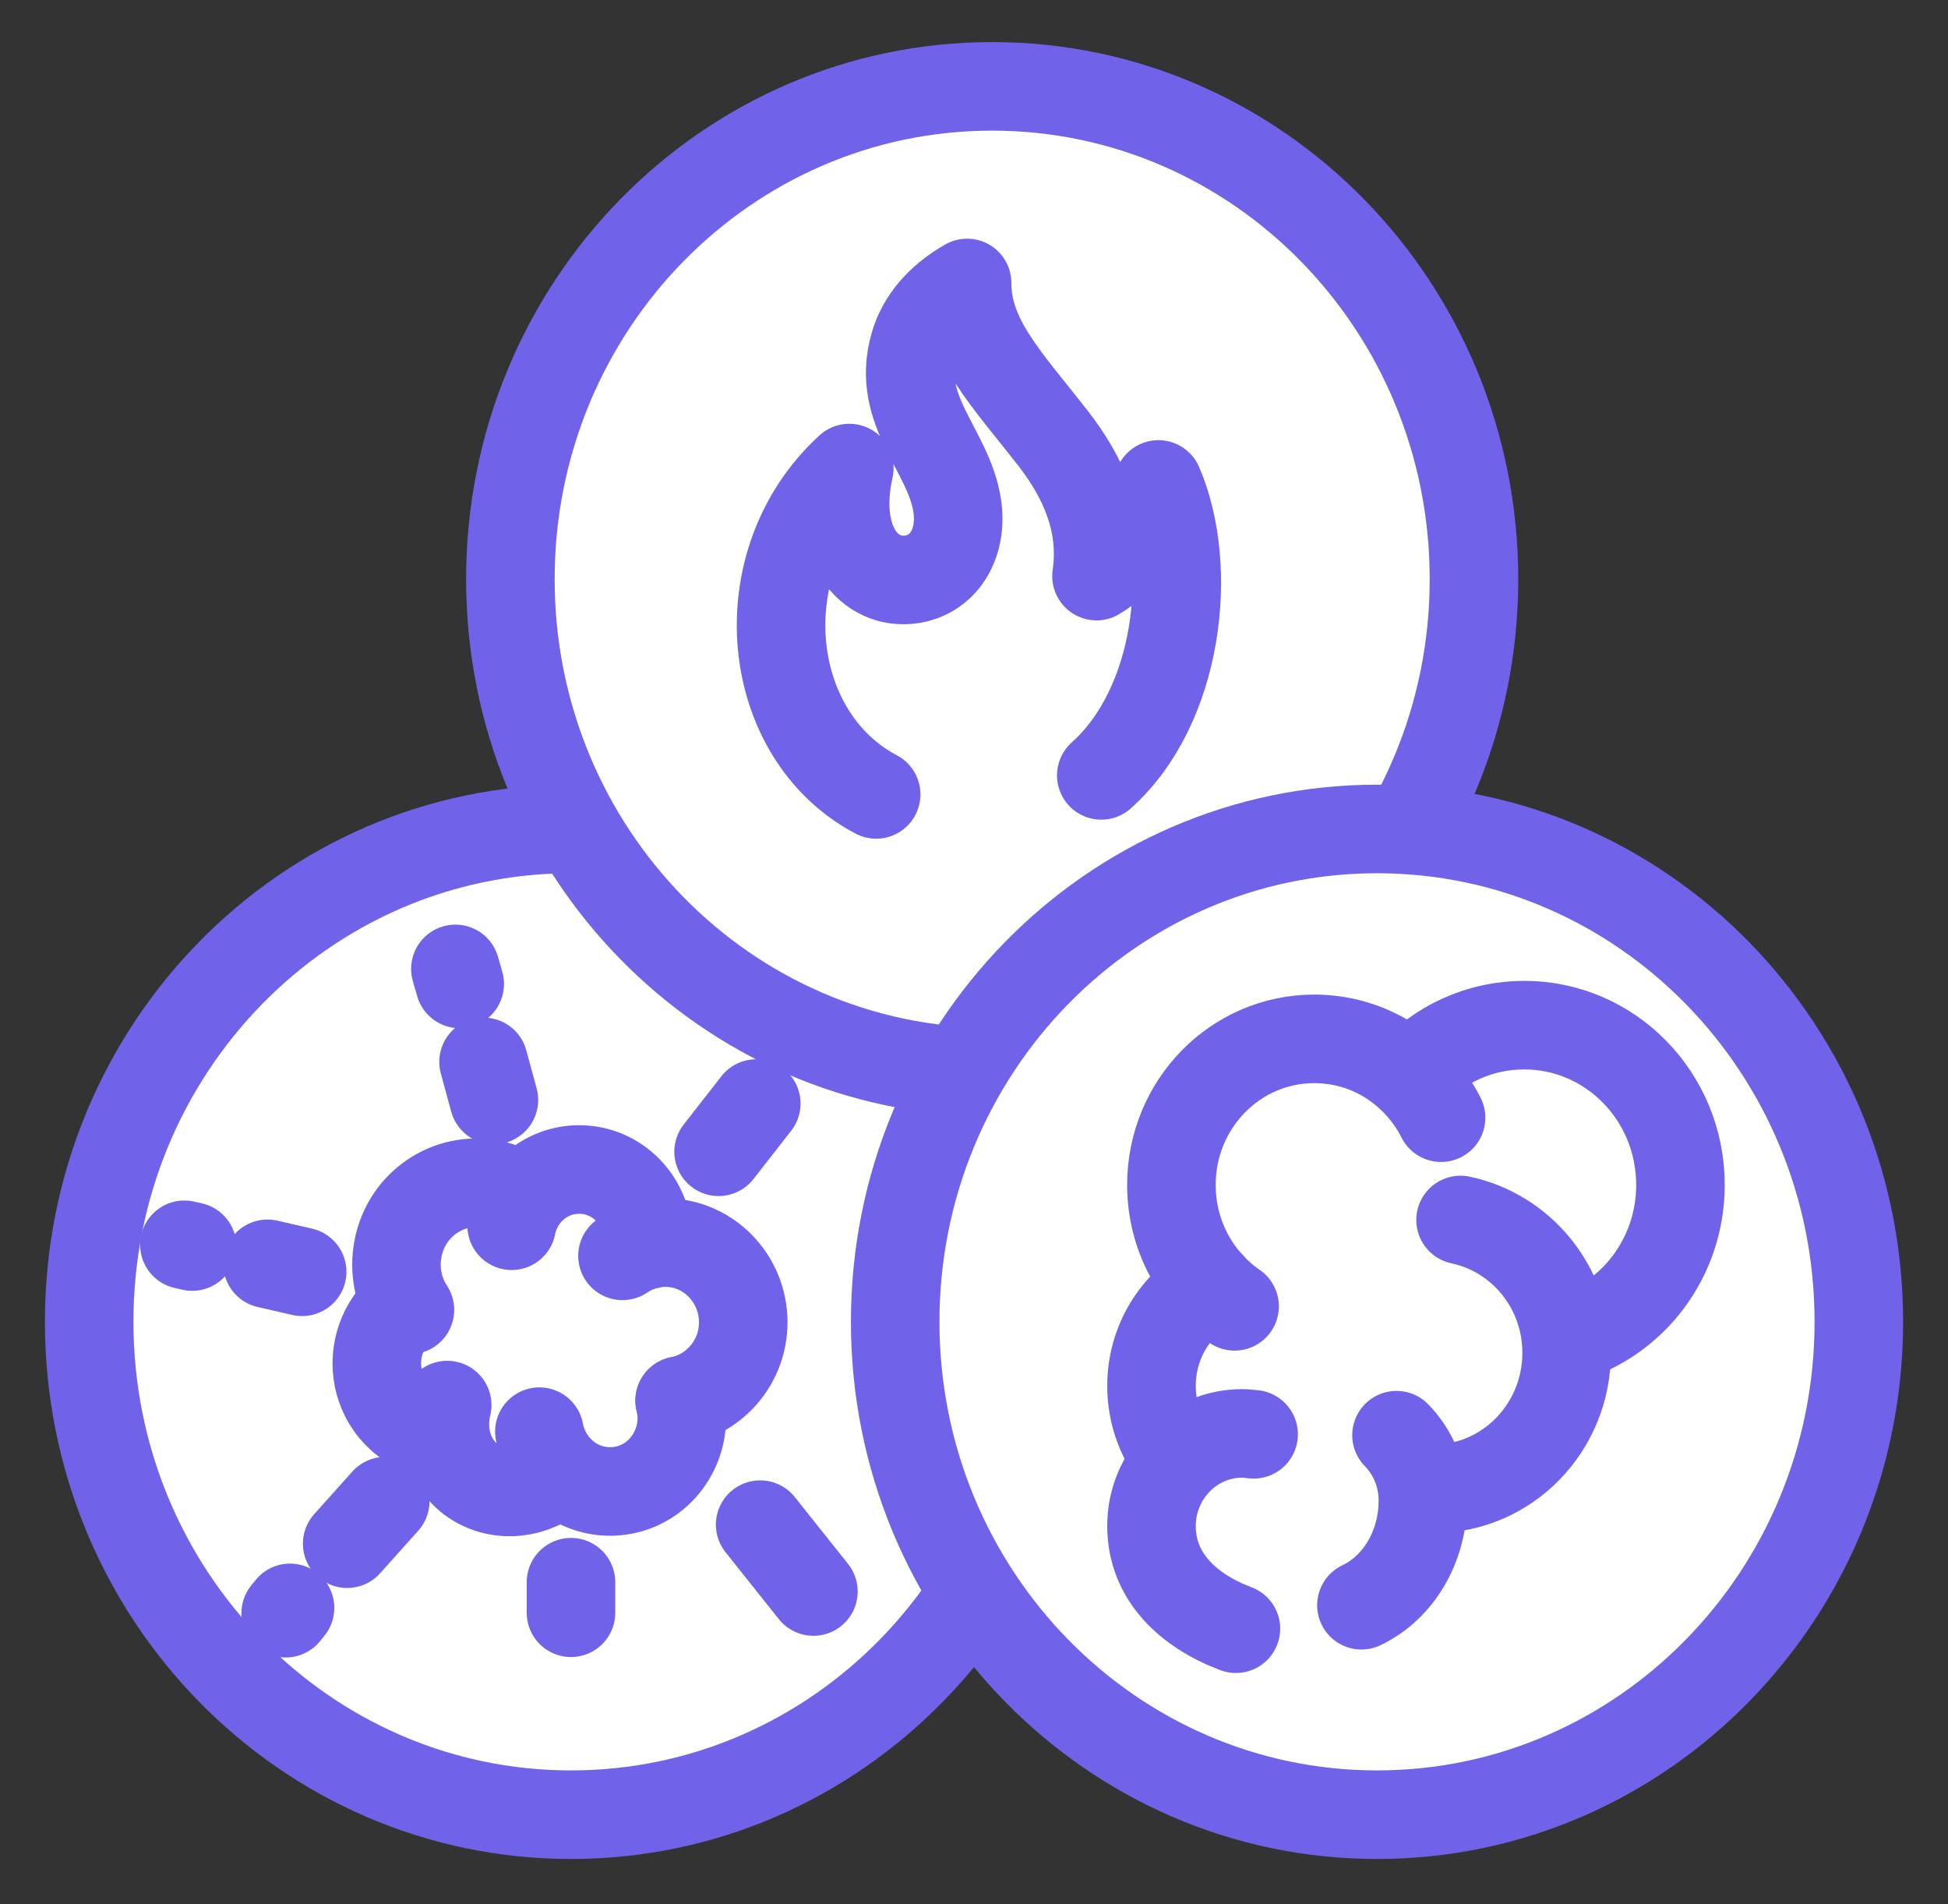
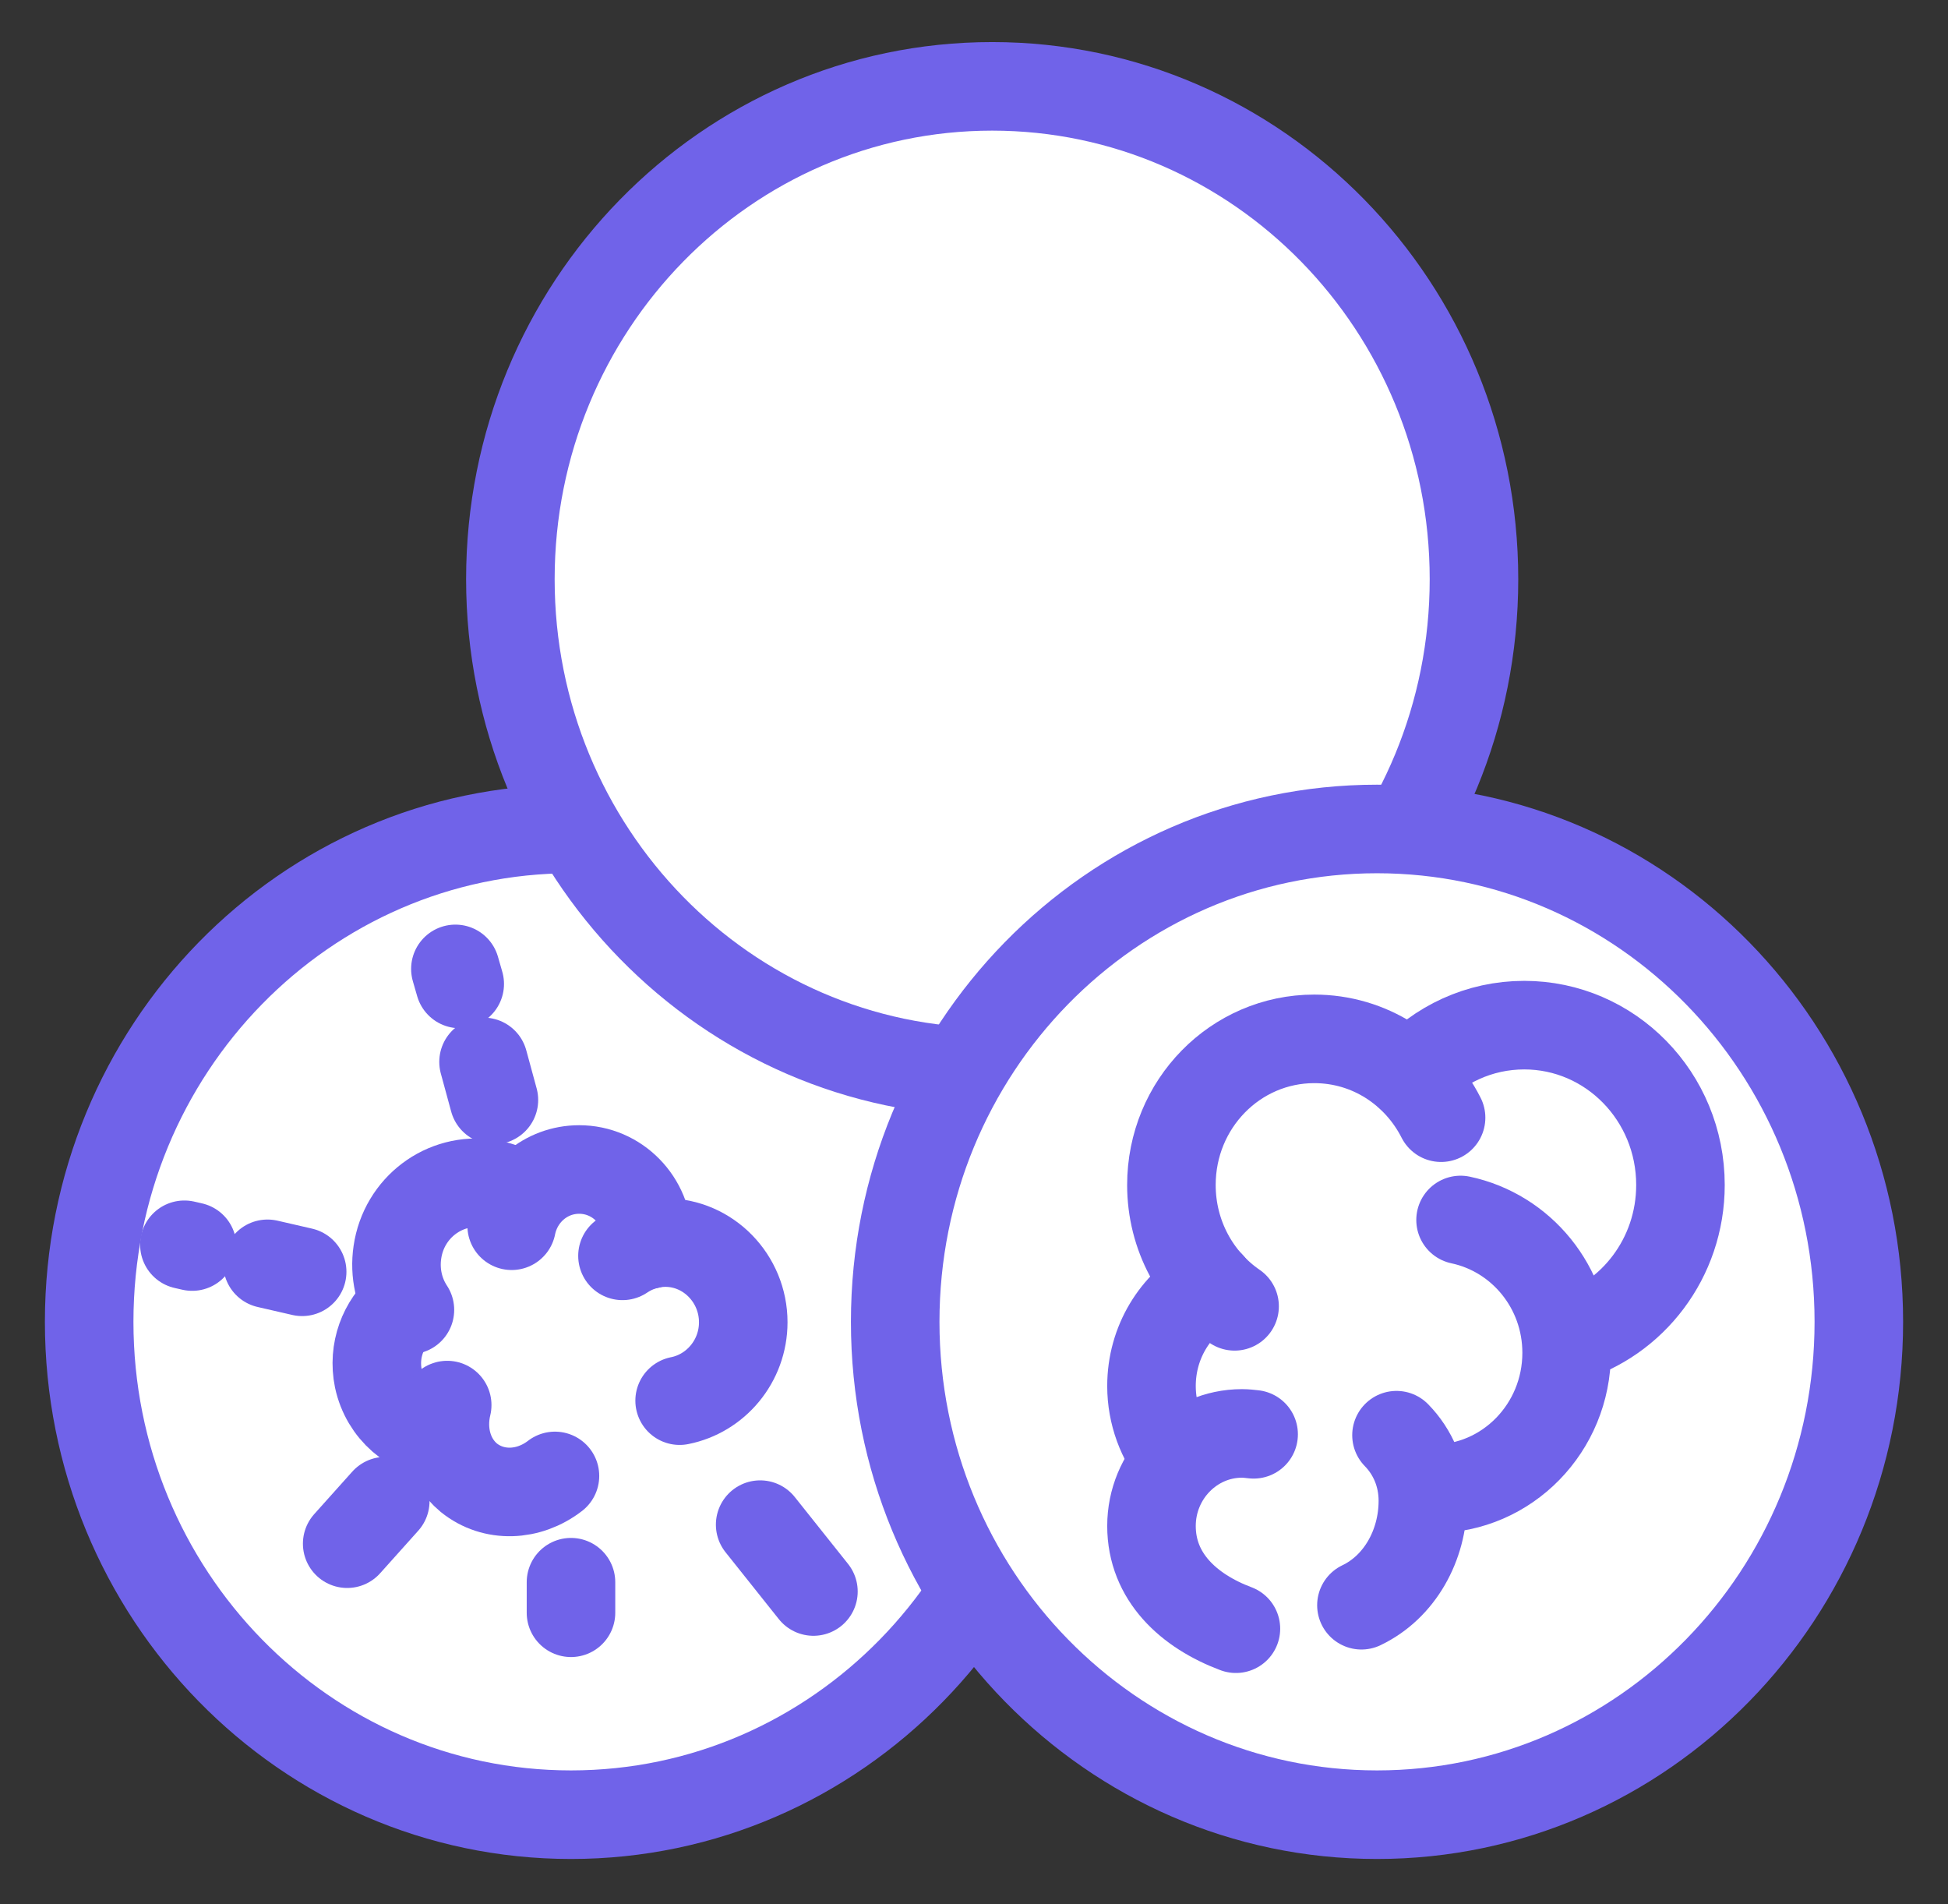
<svg xmlns="http://www.w3.org/2000/svg" width="44" height="43" viewBox="0 0 44 43" fill="none">
  <rect x="0" y="0" width="44" height="43" fill="#333333" stroke="none" />
  <path d="M12.897 40.98C18.907 40.98 23.779 35.997 23.779 29.85C23.779 23.703 18.907 18.72 12.897 18.72C6.886 18.72 2.014 23.703 2.014 29.85C2.014 35.997 6.886 40.98 12.897 40.98Z" fill="white" stroke="#7063E9" stroke-width="2" stroke-miterlimit="10" stroke-linecap="round" stroke-linejoin="round" />
  <path d="M22.41 24.21C28.421 24.21 33.293 19.227 33.293 13.08C33.293 6.933 28.421 1.95 22.41 1.95C16.4 1.95 11.528 6.933 11.528 13.08C11.528 19.227 16.4 24.21 22.41 24.21Z" fill="white" stroke="#7063E9" stroke-width="2" stroke-miterlimit="10" stroke-linecap="round" stroke-linejoin="round" />
  <path d="M31.103 40.98C37.113 40.98 41.986 35.997 41.986 29.85C41.986 23.703 37.113 18.72 31.103 18.72C25.093 18.72 20.22 23.703 20.22 29.85C20.22 35.997 25.093 40.98 31.103 40.98Z" fill="white" stroke="#7063E9" stroke-width="2" stroke-miterlimit="10" stroke-linecap="round" stroke-linejoin="round" />
-   <path d="M19.79 17.94C17.248 16.6 16.857 12.7 19.184 10.57C18.803 12.27 19.634 13.24 20.612 13.08C21.364 12.95 21.746 12.22 21.619 11.41C21.423 10.15 20.221 9.28 20.651 7.79C20.807 7.25 21.198 6.76 21.844 6.39C21.844 7.65 22.724 8.54 23.78 9.89C24.464 10.77 24.943 11.8 24.767 13.01C25.579 12.53 26.009 11.55 26.165 10.94C26.977 12.81 26.625 15.95 24.875 17.51" fill="white" />
-   <path d="M19.79 17.94C17.248 16.6 16.857 12.7 19.184 10.57C18.803 12.27 19.634 13.24 20.612 13.08C21.364 12.95 21.746 12.22 21.619 11.41C21.423 10.15 20.221 9.28 20.651 7.79C20.807 7.25 21.198 6.76 21.844 6.39C21.844 7.65 22.724 8.54 23.78 9.89C24.464 10.77 24.943 11.8 24.767 13.01C25.579 12.53 26.009 11.55 26.165 10.94C26.977 12.81 26.625 15.95 24.875 17.51" stroke="#7063E9" stroke-width="2" stroke-miterlimit="10" stroke-linecap="round" stroke-linejoin="round" />
+   <path d="M19.79 17.94C17.248 16.6 16.857 12.7 19.184 10.57C18.803 12.27 19.634 13.24 20.612 13.08C21.364 12.95 21.746 12.22 21.619 11.41C20.807 7.25 21.198 6.76 21.844 6.39C21.844 7.65 22.724 8.54 23.78 9.89C24.464 10.77 24.943 11.8 24.767 13.01C25.579 12.53 26.009 11.55 26.165 10.94C26.977 12.81 26.625 15.95 24.875 17.51" fill="white" />
  <path d="M9.259 29.58C9.015 29.21 8.907 28.75 8.976 28.28C9.122 27.27 10.042 26.58 11.029 26.73C11.274 26.77 11.498 26.86 11.704 26.98" stroke="#7063E9" stroke-width="2" stroke-miterlimit="10" stroke-linecap="round" stroke-linejoin="round" />
  <path d="M9.103 29.51C8.653 29.89 8.418 30.5 8.546 31.13C8.702 31.86 9.308 32.37 10.002 32.41" stroke="#7063E9" stroke-width="2" stroke-miterlimit="10" stroke-linecap="round" stroke-linejoin="round" />
  <path d="M10.101 31.73C9.954 32.34 10.12 32.98 10.589 33.37C11.147 33.82 11.939 33.79 12.535 33.33" stroke="#7063E9" stroke-width="2" stroke-miterlimit="10" stroke-linecap="round" stroke-linejoin="round" />
  <path d="M14.637 28.11C14.637 28.07 14.637 28.04 14.637 28C14.637 27.12 13.943 26.41 13.082 26.41C12.33 26.41 11.704 26.95 11.557 27.68" stroke="#7063E9" stroke-width="2" stroke-miterlimit="10" stroke-linecap="round" stroke-linejoin="round" />
  <path d="M15.351 31.63C16.163 31.47 16.788 30.74 16.788 29.86C16.788 28.87 15.996 28.06 15.028 28.06C14.677 28.06 14.344 28.17 14.06 28.36" stroke="#7063E9" stroke-width="2" stroke-miterlimit="10" stroke-linecap="round" stroke-linejoin="round" />
-   <path d="M15.351 31.63C15.38 31.74 15.39 31.85 15.4 31.96C15.429 32.88 14.735 33.65 13.836 33.68C13.024 33.71 12.33 33.12 12.183 32.33" stroke="#7063E9" stroke-width="2" stroke-miterlimit="10" stroke-linecap="round" stroke-linejoin="round" />
-   <path d="M16.231 26.01L17.082 24.92" stroke="#7063E9" stroke-width="2" stroke-miterlimit="10" stroke-linecap="round" stroke-linejoin="round" />
  <path d="M17.17 34.43L18.373 35.94" stroke="#7063E9" stroke-width="2" stroke-miterlimit="10" stroke-linecap="round" stroke-linejoin="round" />
  <path d="M10.384 22.22L10.286 21.88" stroke="#7063E9" stroke-width="2" stroke-miterlimit="10" stroke-linecap="round" stroke-linejoin="round" />
  <path d="M11.156 24.84L10.922 23.98" stroke="#7063E9" stroke-width="2" stroke-miterlimit="10" stroke-linecap="round" stroke-linejoin="round" />
  <path d="M4.341 28.15L4.165 28.11" stroke="#7063E9" stroke-width="2" stroke-miterlimit="10" stroke-linecap="round" stroke-linejoin="round" />
  <path d="M6.825 28.72L6.042 28.54" stroke="#7063E9" stroke-width="2" stroke-miterlimit="10" stroke-linecap="round" stroke-linejoin="round" />
-   <path d="M6.551 36.31L6.453 36.43" stroke="#7063E9" stroke-width="2" stroke-miterlimit="10" stroke-linecap="round" stroke-linejoin="round" />
  <path d="M8.702 33.9L7.842 34.86" stroke="#7063E9" stroke-width="2" stroke-miterlimit="10" stroke-linecap="round" stroke-linejoin="round" />
  <path d="M12.897 35.73V36.42" stroke="#7063E9" stroke-width="2" stroke-miterlimit="10" stroke-linecap="round" stroke-linejoin="round" />
  <path d="M32.99 27.55C34.359 27.84 35.386 29.07 35.386 30.55C35.386 32.24 34.046 33.62 32.384 33.62C32.296 33.62 32.218 33.62 32.13 33.61" stroke="#7063E9" stroke-width="2" stroke-miterlimit="10" stroke-linecap="round" stroke-linejoin="round" />
  <path d="M31.846 24.3C32.492 23.59 33.411 23.15 34.428 23.15C36.373 23.15 37.957 24.76 37.957 26.76C37.957 28.41 36.872 29.8 35.395 30.23" stroke="#7063E9" stroke-width="2" stroke-miterlimit="10" stroke-linecap="round" stroke-linejoin="round" />
  <path d="M26.605 32.97C26.234 32.52 26.009 31.93 26.009 31.3C26.009 30.31 26.547 29.46 27.339 29.02" stroke="#7063E9" stroke-width="2" stroke-miterlimit="10" stroke-linecap="round" stroke-linejoin="round" />
  <path d="M27.916 36.78C26.85 36.38 26.009 35.61 26.009 34.46C26.009 33.31 26.928 32.37 28.052 32.37C28.14 32.37 28.228 32.38 28.316 32.39" stroke="#7063E9" stroke-width="2" stroke-miterlimit="10" stroke-linecap="round" stroke-linejoin="round" />
  <path d="M31.543 32.41C31.915 32.79 32.139 33.31 32.139 33.89C32.139 34.9 31.611 35.84 30.751 36.25" stroke="#7063E9" stroke-width="2" stroke-miterlimit="10" stroke-linecap="round" stroke-linejoin="round" />
  <path d="M27.886 29.5C27.026 28.91 26.459 27.9 26.459 26.76C26.459 24.93 27.906 23.46 29.685 23.46C30.937 23.46 32.012 24.18 32.55 25.24" stroke="#7063E9" stroke-width="2" stroke-miterlimit="10" stroke-linecap="round" stroke-linejoin="round" />
</svg>